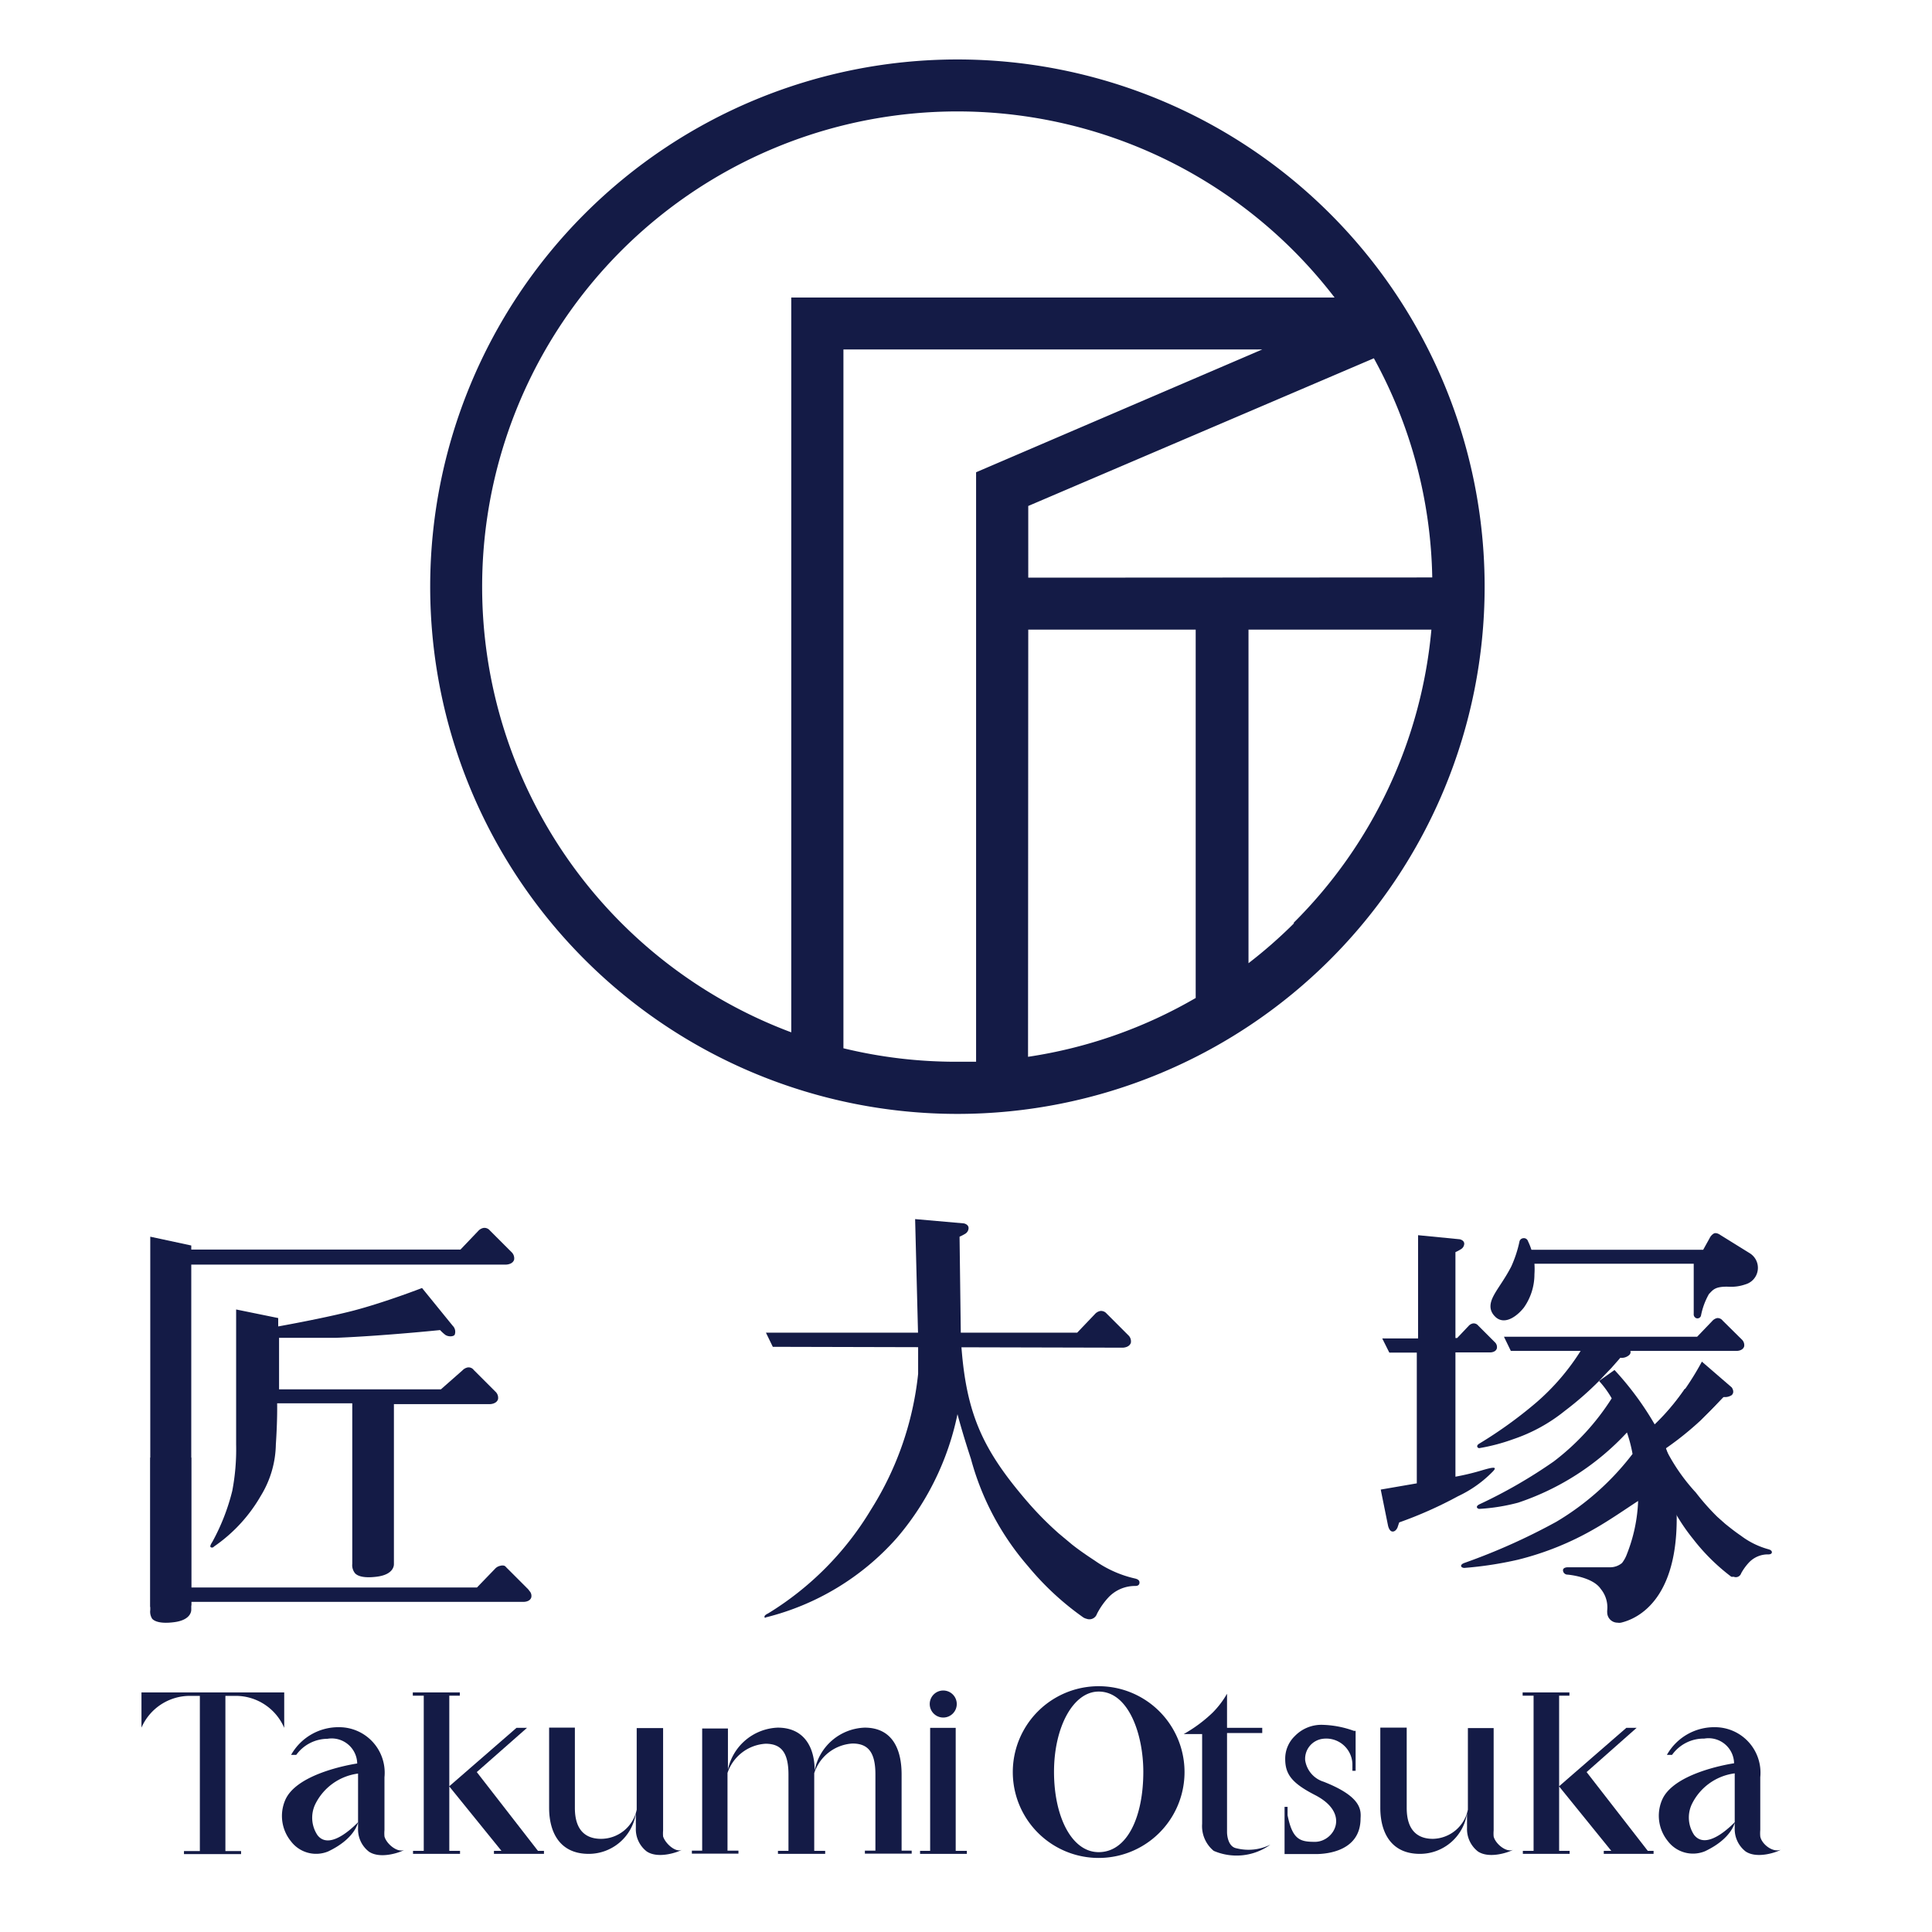
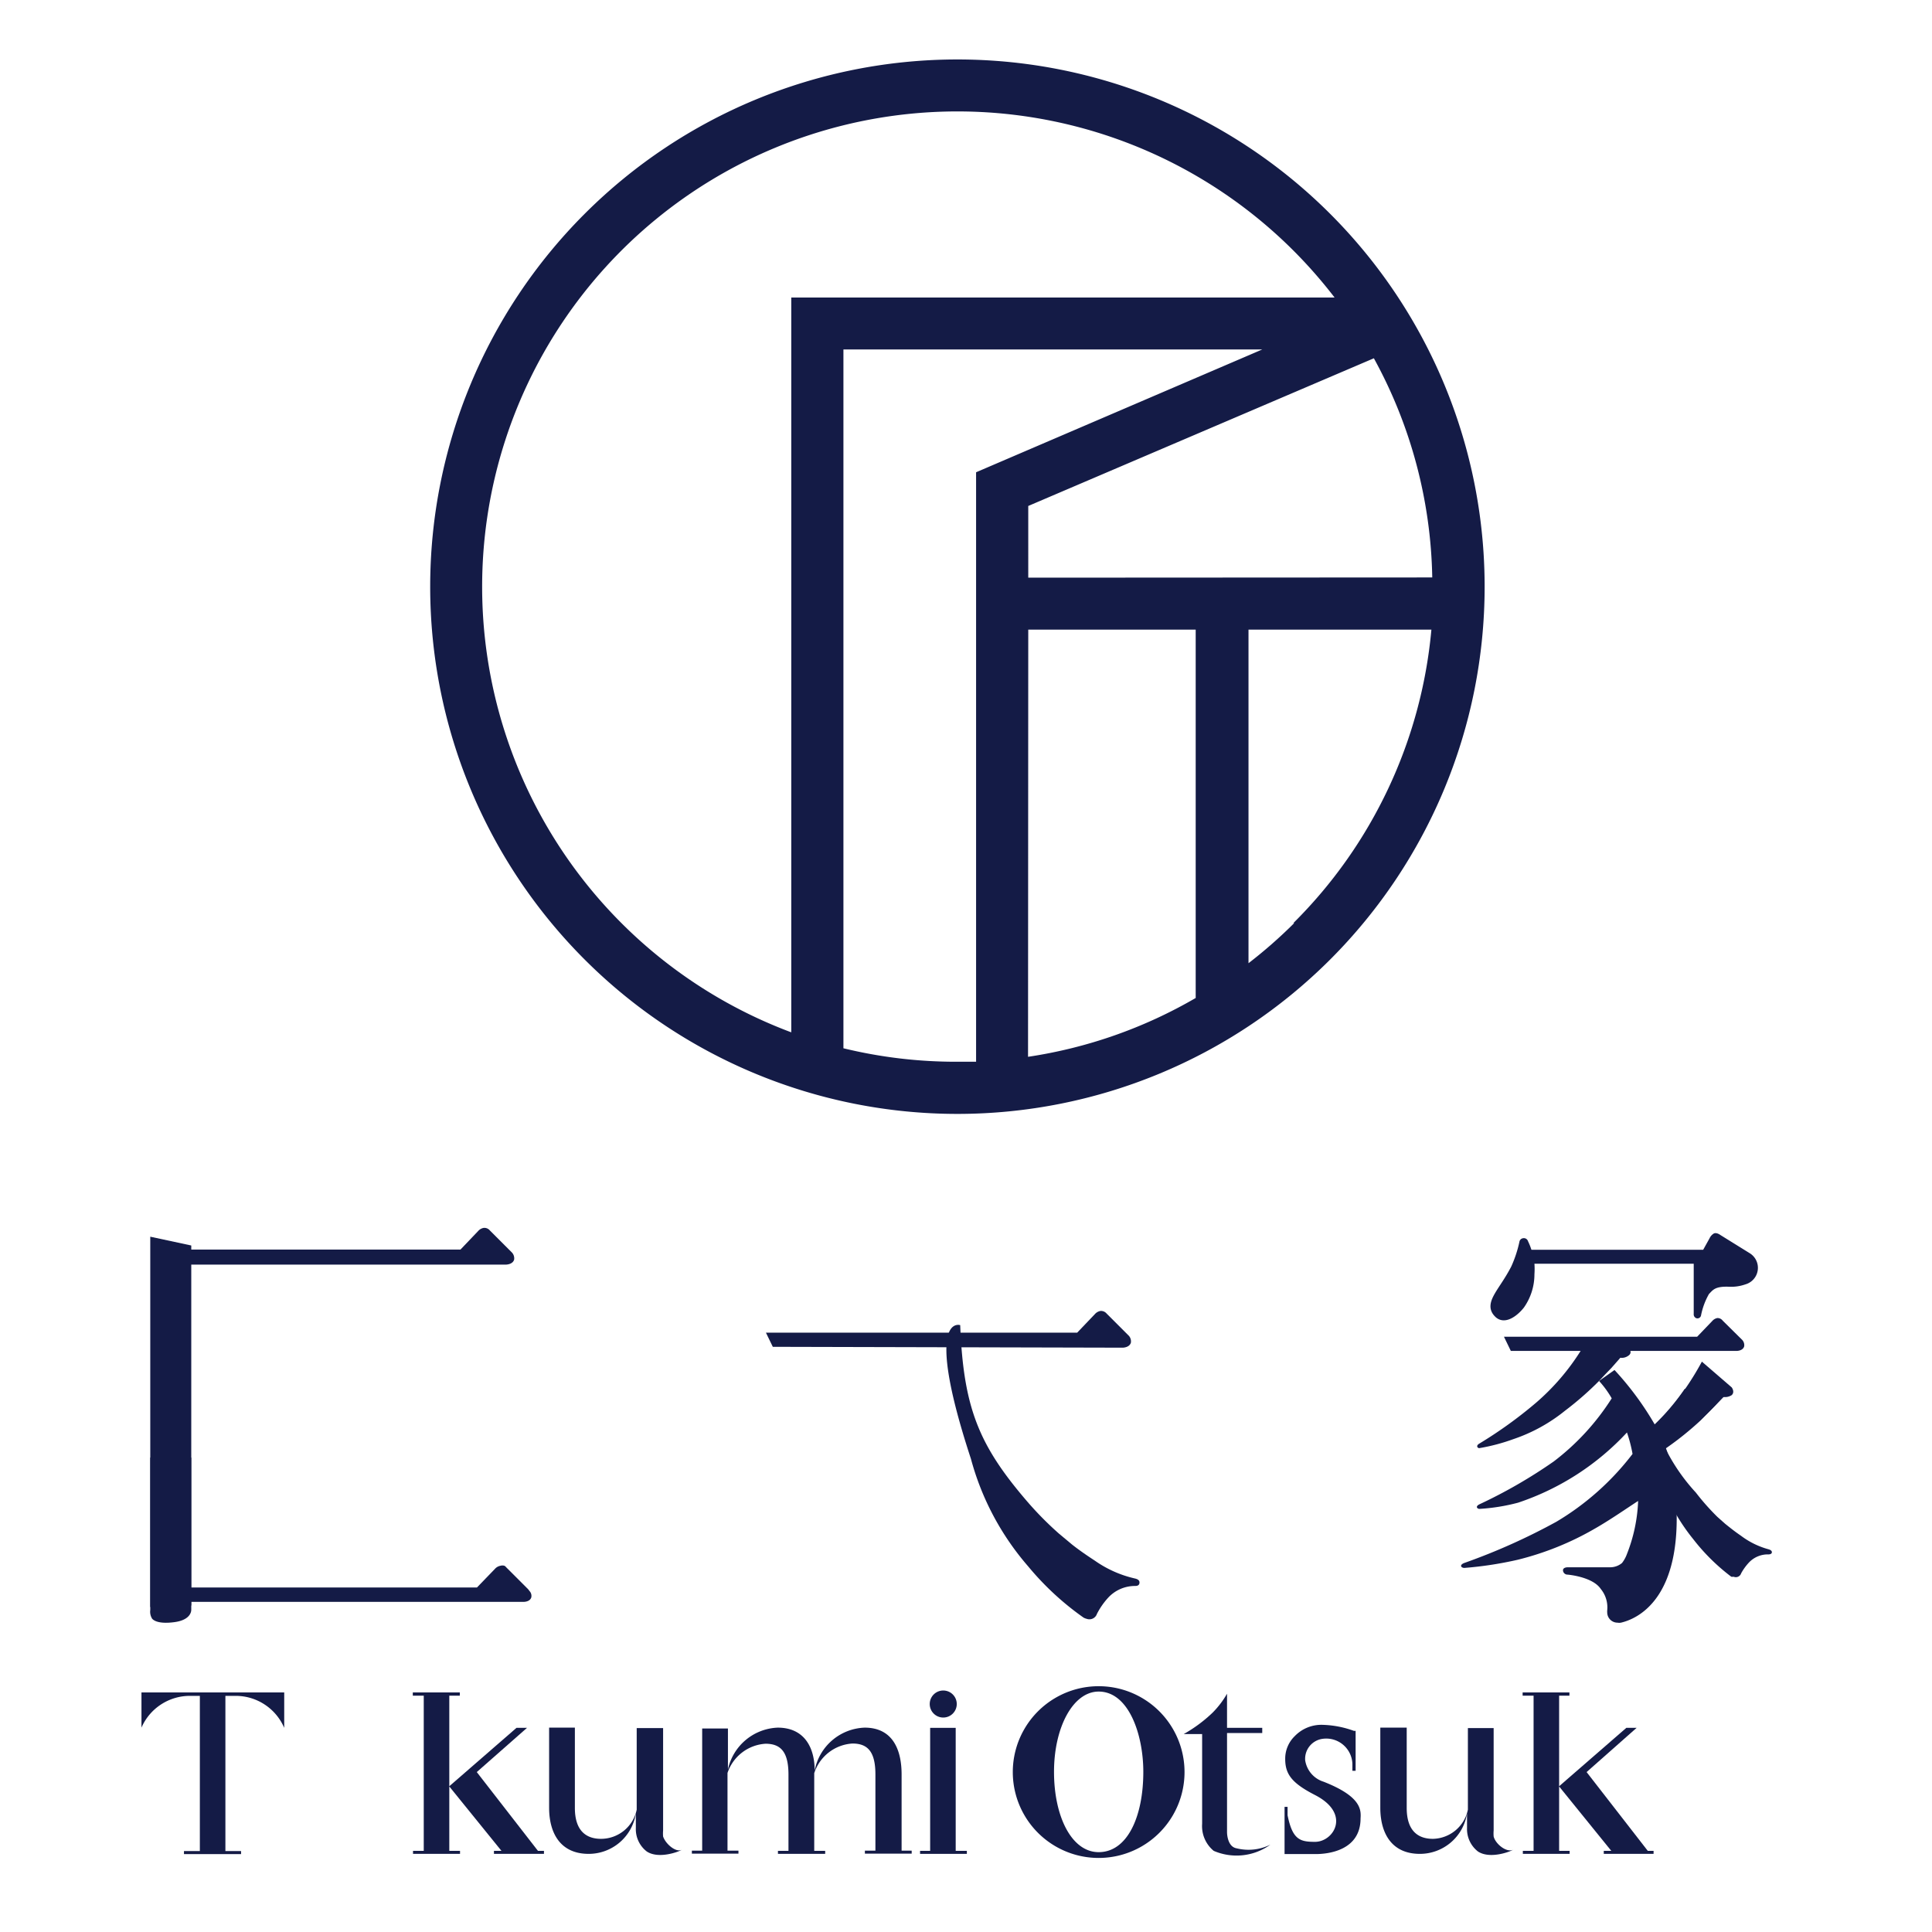
<svg xmlns="http://www.w3.org/2000/svg" id="レイヤー_2" data-name="レイヤー 2" viewBox="0 0 90 90">
  <defs>
    <style>.cls-1{fill:#141b46;}</style>
  </defs>
  <title>アートボード 1</title>
-   <path class="cls-1" d="M16.54,73.29c.13.14.43.23,1,.16.83-.1.81-.56.81-.59V65.41h4.47s.31,0,.38-.23a.39.39,0,0,0-.13-.36l-1-1a.3.3,0,0,0-.28-.12.46.46,0,0,0-.25.14l-1,.88H13V62.32c.61,0,1.66,0,2.67,0,2.21-.09,4.83-.36,4.83-.36a2.09,2.09,0,0,0,.24.22c.14.1.38.09.44,0a.39.39,0,0,0-.09-.42L19.66,60s-1.7.66-3.18,1.05c-1,.26-2.47.55-3.52.74v-.39L11,61s0,5.69,0,6.3a10.27,10.27,0,0,1-.18,2.15,9.81,9.81,0,0,1-.93,2.38s-.11.16-.09.22.14.05.16,0a7.24,7.24,0,0,0,2.19-2.37,4.72,4.72,0,0,0,.7-2.39c.08-1.18.06-1.92.06-1.92h3.5v7.48A.6.6,0,0,0,16.54,73.29Z" />
  <path class="cls-1" d="M8.91,74.79v-.17h15.5s.28,0,.34-.21a.33.33,0,0,0-.09-.3.49.49,0,0,0-.07-.09l-1-1a.33.33,0,0,0-.09-.08h0a.33.33,0,0,0-.19,0,.45.45,0,0,0-.25.14l-.84.87H8.91V58.91H23.57s.31,0,.38-.23a.4.4,0,0,0-.13-.36l-1-1a.33.33,0,0,0-.29-.12.45.45,0,0,0-.25.14l-.83.87H8.91v-.19L7,57.61V74.86" />
  <path class="cls-1" d="M7,67.9V75a.61.61,0,0,0,.09.41c.13.14.44.23,1,.16.84-.1.82-.56.82-.59V67.9" />
  <path class="cls-1" d="M52.3,62.78s.31,0,.38-.23a.39.39,0,0,0-.13-.36l-1-1a.34.34,0,0,0-.29-.12.45.45,0,0,0-.25.14l-.83.87H35.68l.32.66Z" />
-   <path class="cls-1" d="M44.76,62.29l-.06-4.68a2.29,2.29,0,0,0,.27-.14.32.32,0,0,0,.15-.26c0-.18-.22-.22-.22-.22l-2.27-.2.14,5.5V64a14.72,14.72,0,0,1-2.2,6.33,14.27,14.27,0,0,1-4.79,4.83s-.21.09-.16.18,0,0,.07,0a12,12,0,0,0,6.1-3.71,12.85,12.85,0,0,0,2.93-6.4C44.81,63.7,44.76,62.29,44.76,62.29ZM50.88,75.2h0" />
  <path class="cls-1" d="M52.86,73.53A5.28,5.28,0,0,1,51,72.7c-.4-.26-.77-.52-1.06-.75l-.6-.5,0,0h0a15.39,15.39,0,0,1-1.51-1.53c-2.24-2.61-2.95-4.36-3.1-8.19,0,0-1.74-.59.5,6.23a12.64,12.64,0,0,0,2.66,5,13.19,13.19,0,0,0,2.58,2.39.53.53,0,0,0,.15.06.37.37,0,0,0,.48-.23,3.43,3.43,0,0,1,.52-.75,1.7,1.7,0,0,1,1.25-.55c.06,0,.19,0,.21-.13S53,73.56,52.86,73.53Z" />
-   <path class="cls-1" d="M69.08,68.48a11.34,11.34,0,0,1-1.28.31V63h1.63s.25,0,.3-.19a.31.31,0,0,0-.1-.29l-.77-.77a.27.27,0,0,0-.24-.1.36.36,0,0,0-.2.11l-.54.57H67.8v-4a2.22,2.22,0,0,0,.26-.14.31.31,0,0,0,.15-.25c0-.17-.21-.21-.21-.21l-1.94-.19v.08h0v4.73H64.39l.33.66H66v6.09l-1.68.29.34,1.68s.05.24.18.27.22-.09.26-.18l.08-.24a19.12,19.12,0,0,0,2.74-1.22,5.53,5.53,0,0,0,1.61-1.14C69.79,68.3,69.53,68.35,69.08,68.48Z" />
  <path class="cls-1" d="M74.49,64.33a4.58,4.58,0,0,1,.59.81,11.29,11.29,0,0,1-2.7,2.94,23.22,23.22,0,0,1-3.47,2c-.19.1-.1.2,0,.21A9,9,0,0,0,70.72,70a12.17,12.17,0,0,0,5.07-3.27,6.7,6.7,0,0,1,.26,1,12.5,12.5,0,0,1-3.55,3.16,29,29,0,0,1-4.29,1.92c-.23.09-.16.22,0,.23a17.11,17.11,0,0,0,2.49-.38,13.72,13.72,0,0,0,3.61-1.46c.7-.4,1.46-.93,2-1.28a7.46,7.46,0,0,1-.52,2.47,1.54,1.54,0,0,1-.23.42.86.86,0,0,1-.54.2h-2s-.21,0-.21.14a.21.21,0,0,0,.18.2c.05,0,1.2.1,1.58.67a1.35,1.35,0,0,1,.3,1h0a.51.51,0,0,0,0,.09.48.48,0,0,0,.48.48.45.45,0,0,0,.16,0h0c.78-.18,2.86-1.12,2.57-5.69a8,8,0,0,0-.74-3.08,14.16,14.16,0,0,0-2.13-3Z" />
  <path class="cls-1" d="M75.86,62.78l-.48-.38-1.44,0-.32.55a10.72,10.72,0,0,1-2.06,2.39,20.23,20.23,0,0,1-2.65,1.91c-.17.1-.08.21,0,.21a9,9,0,0,0,1.59-.42,7.76,7.76,0,0,0,2.4-1.32,14.78,14.78,0,0,0,1.59-1.39l.29-.31.28-.29,0,0,.37-.42.05-.06a.52.52,0,0,0,.38-.1C76.08,63,75.86,62.78,75.86,62.78Z" />
  <path class="cls-1" d="M79.85,65.53l.38-.39s.33-.33.31-.36l-2.06-.08A10.48,10.48,0,0,1,76.34,67l.41,1c.26-.15.56-.33.88-.55a14.53,14.53,0,0,0,1.6-1.29Z" />
  <path class="cls-1" d="M76.85,67.67a6.23,6.23,0,0,0,.63-.32,9.32,9.32,0,0,0,2.77-2.28.56.56,0,0,0,.42-.08c.16-.15,0-.36,0-.36l-1.39-1.2A13,13,0,0,1,76.46,67" />
  <path class="cls-1" d="M80.07,62.93h.84s.28,0,.34-.21a.36.36,0,0,0-.12-.33l-.88-.87A.3.3,0,0,0,80,61.4a.41.41,0,0,0-.23.13l-.71.74h-9l.32.66Z" />
  <path class="cls-1" d="M69.7,61.38c.44.35,1-.1,1.29-.47a2.69,2.69,0,0,0,.49-1.55,3.49,3.49,0,0,0,0-.49H78.9v2.34a.19.19,0,0,0,.13.2.17.17,0,0,0,.21-.13,3.28,3.28,0,0,1,.37-1c.18-.18.27-.36.91-.34a2,2,0,0,0,.79-.11.8.8,0,0,0,.2-1.45h0l-1.37-.85s-.17-.13-.3-.07a.5.5,0,0,0-.2.22l-.3.54h-8a3,3,0,0,0-.16-.4.2.2,0,0,0-.22-.14.2.2,0,0,0-.18.17A5.66,5.66,0,0,1,70.4,59c-.28.54-.55.89-.75,1.23S69.26,61,69.7,61.38Z" />
  <path class="cls-1" d="M77.1,68.07a9,9,0,0,0,1.77,3.62,9.4,9.4,0,0,0,1.78,1.76.39.39,0,0,0,.11,0,.26.26,0,0,0,.35-.16,2.47,2.47,0,0,1,.38-.52,1.21,1.21,0,0,1,.9-.36s.14,0,.15-.09-.09-.13-.16-.15a3.76,3.76,0,0,1-1.28-.63c-.28-.19-.53-.39-.74-.56L80,70.66h0a11,11,0,0,1-1-1.13A8.86,8.86,0,0,1,77.36,67Z" />
  <path class="cls-1" d="M44.6,2.77A24.56,24.56,0,1,0,69.16,27.34,24.56,24.56,0,0,0,44.6,2.77Zm3.3,26.56H55.7V46.49a22,22,0,0,1-7.81,2.74Zm0-2.42V23.57L64,16.69a22,22,0,0,1,2.72,10.21Zm-25.44.43a22.14,22.14,0,0,1,37.8-15.66,22.36,22.36,0,0,1,1.91,2.18H36.86V48.09A22.16,22.16,0,0,1,22.46,27.34Zm16.83,21.5V16.28H58.8L45.47,22V49.46l-.88,0A22.13,22.13,0,0,1,39.28,48.83Zm21-5.84a22.12,22.12,0,0,1-2.13,1.87V29.33h8.52A22.07,22.07,0,0,1,60.25,43Z" />
  <polygon class="cls-1" points="44.52 80.49 43.33 80.49 43.33 86.22 42.86 86.22 42.86 86.36 45.04 86.36 45.04 86.22 44.52 86.22 44.52 80.49" />
  <circle class="cls-1" cx="43.94" cy="79.38" r="0.63" />
  <path class="cls-1" d="M51.18,78.55a4,4,0,0,0,0,8,4,4,0,0,0,0-8Zm0,7.73c-1.26,0-2.08-1.66-2.08-3.74s.89-3.74,2.08-3.74c1.4,0,2.08,2,2.08,3.74C53.26,84.62,52.52,86.28,51.18,86.28Z" />
  <path class="cls-1" d="M57.6,86.1c-.44-.08-.44-.74-.44-.74V80.73h1.64v-.24H57.16V78.83l0,.07h0l-.37.67.37-.67a4.24,4.24,0,0,1-.67.88,6.61,6.61,0,0,1-1.35,1H56v4.18a1.49,1.49,0,0,0,.54,1.26,2.69,2.69,0,0,0,2.64-.29h0A2.29,2.29,0,0,1,57.6,86.1Z" />
-   <path class="cls-1" d="M17.91,85.55a1.7,1.7,0,0,1,0-.3h0V82.79a2.12,2.12,0,0,0-2.07-2.33,2.53,2.53,0,0,0-2.28,1.29h.24A1.81,1.81,0,0,1,15.25,81a1.19,1.19,0,0,1,1.39,1.15c-.46.07-2.86.51-3.36,1.72a1.87,1.87,0,0,0,.27,1.9,1.47,1.47,0,0,0,1.73.48c1.25-.59,1.39-1.33,1.4-1.36s-1.27,1.4-1.89.6a1.46,1.46,0,0,1-.11-1.43,2.59,2.59,0,0,1,2-1.44c0,.06,0,.12,0,.18v2.37a1.31,1.31,0,0,0,.51,1.09c.56.37,1.52,0,1.63-.08C18.5,86.31,18,85.89,17.91,85.55Z" />
-   <path class="cls-1" d="M82,85.55a1.73,1.73,0,0,1,0-.3h0V82.79a2.12,2.12,0,0,0-2.07-2.33,2.53,2.53,0,0,0-2.28,1.29h.24a1.81,1.81,0,0,1,1.5-.76,1.19,1.19,0,0,1,1.39,1.15c-.46.07-2.86.51-3.36,1.72a1.87,1.87,0,0,0,.27,1.9,1.47,1.47,0,0,0,1.73.48c1.25-.59,1.39-1.33,1.4-1.36s-1.27,1.4-1.9.6a1.46,1.46,0,0,1-.11-1.43,2.59,2.59,0,0,1,2-1.44c0,.06,0,.12,0,.18v2.37a1.32,1.32,0,0,0,.51,1.09c.56.37,1.52,0,1.63-.08C82.56,86.31,82.06,85.89,82,85.55Z" />
  <path class="cls-1" d="M69.58,85.55a1.67,1.67,0,0,1,0-.28h0V80.5h-1.2V84.3a1.7,1.7,0,0,1-1.63,1.36c-.71,0-1.22-.39-1.22-1.44V80.48H64.3v3.73c0,1.19.53,2.15,1.84,2.15a2.22,2.22,0,0,0,2.2-1.89v.69h0a1.32,1.32,0,0,0,.51,1.09c.56.37,1.52,0,1.63-.08C70.17,86.31,69.66,85.89,69.58,85.55Z" />
  <path class="cls-1" d="M30.89,85.55a1.71,1.71,0,0,1,0-.28h0V80.5H29.66V84.3A1.7,1.7,0,0,1,28,85.66c-.71,0-1.22-.39-1.22-1.44V80.48h-1.2v3.73c0,1.19.53,2.15,1.84,2.15a2.22,2.22,0,0,0,2.2-1.89v.69h0a1.31,1.31,0,0,0,.51,1.09c.56.37,1.52,0,1.63-.08C31.48,86.31,31,85.89,30.89,85.55Z" />
  <polygon class="cls-1" points="73.91 82.55 76.24 80.49 75.76 80.49 72.63 83.21 72.63 78.99 73.11 78.99 73.11 78.84 70.93 78.84 70.93 78.99 71.44 78.99 71.44 86.22 70.94 86.22 70.94 86.36 73.12 86.36 73.12 86.22 72.63 86.22 72.63 83.22 75.06 86.22 74.71 86.22 74.71 86.36 77.03 86.36 77.03 86.22 76.76 86.22 73.91 82.55" />
  <polygon class="cls-1" points="22.21 82.55 24.55 80.49 24.06 80.49 20.93 83.21 20.93 78.99 21.42 78.99 21.42 78.84 19.23 78.84 19.23 78.99 19.74 78.99 19.74 86.22 19.24 86.22 19.24 86.36 21.43 86.36 21.43 86.22 20.93 86.22 20.93 83.22 23.36 86.22 23.01 86.22 23.01 86.36 25.34 86.36 25.34 86.22 25.06 86.22 22.21 82.55" />
  <path class="cls-1" d="M11,79a2.46,2.46,0,0,1,2.24,1.49V78.84H6.59v1.64A2.46,2.46,0,0,1,8.83,79h.48v7.23H8.57v.14h2.66v-.14H10.5V79Z" />
  <path class="cls-1" d="M61.66,83a1.24,1.24,0,0,1-.86-1,.94.94,0,0,1,.82-1A1.22,1.22,0,0,1,63,82.17v.32h.15V80.63h-.08a4.61,4.61,0,0,0-1.44-.28,1.72,1.72,0,0,0-1.31.52,1.46,1.46,0,0,0-.45,1.07c0,.72.32,1.13,1.39,1.68,1.69.87.87,2.18,0,2.18-.69,0-1.05-.09-1.28-1.24v-.39h-.14v2.2h1.45c.53,0,2.09-.14,2.09-1.66C63.41,84.29,63.39,83.68,61.66,83Z" />
  <path class="cls-1" d="M42,82.66c0-1.19-.44-2.18-1.72-2.18a2.46,2.46,0,0,0-2.33,2c0-1.1-.5-2-1.72-2a2.47,2.47,0,0,0-2.32,1.95V80.52h-1.2v5.69h-.48v.14H34.4v-.14h-.51V82.59a2,2,0,0,1,1.77-1.36c.71,0,1.07.38,1.07,1.44v3.55h-.49v.14h2.2v-.14h-.51V82.6a2,2,0,0,1,1.78-1.38c.71,0,1.07.38,1.07,1.44v3.55h-.49v.14h2.18v-.14H42Z" />
</svg>